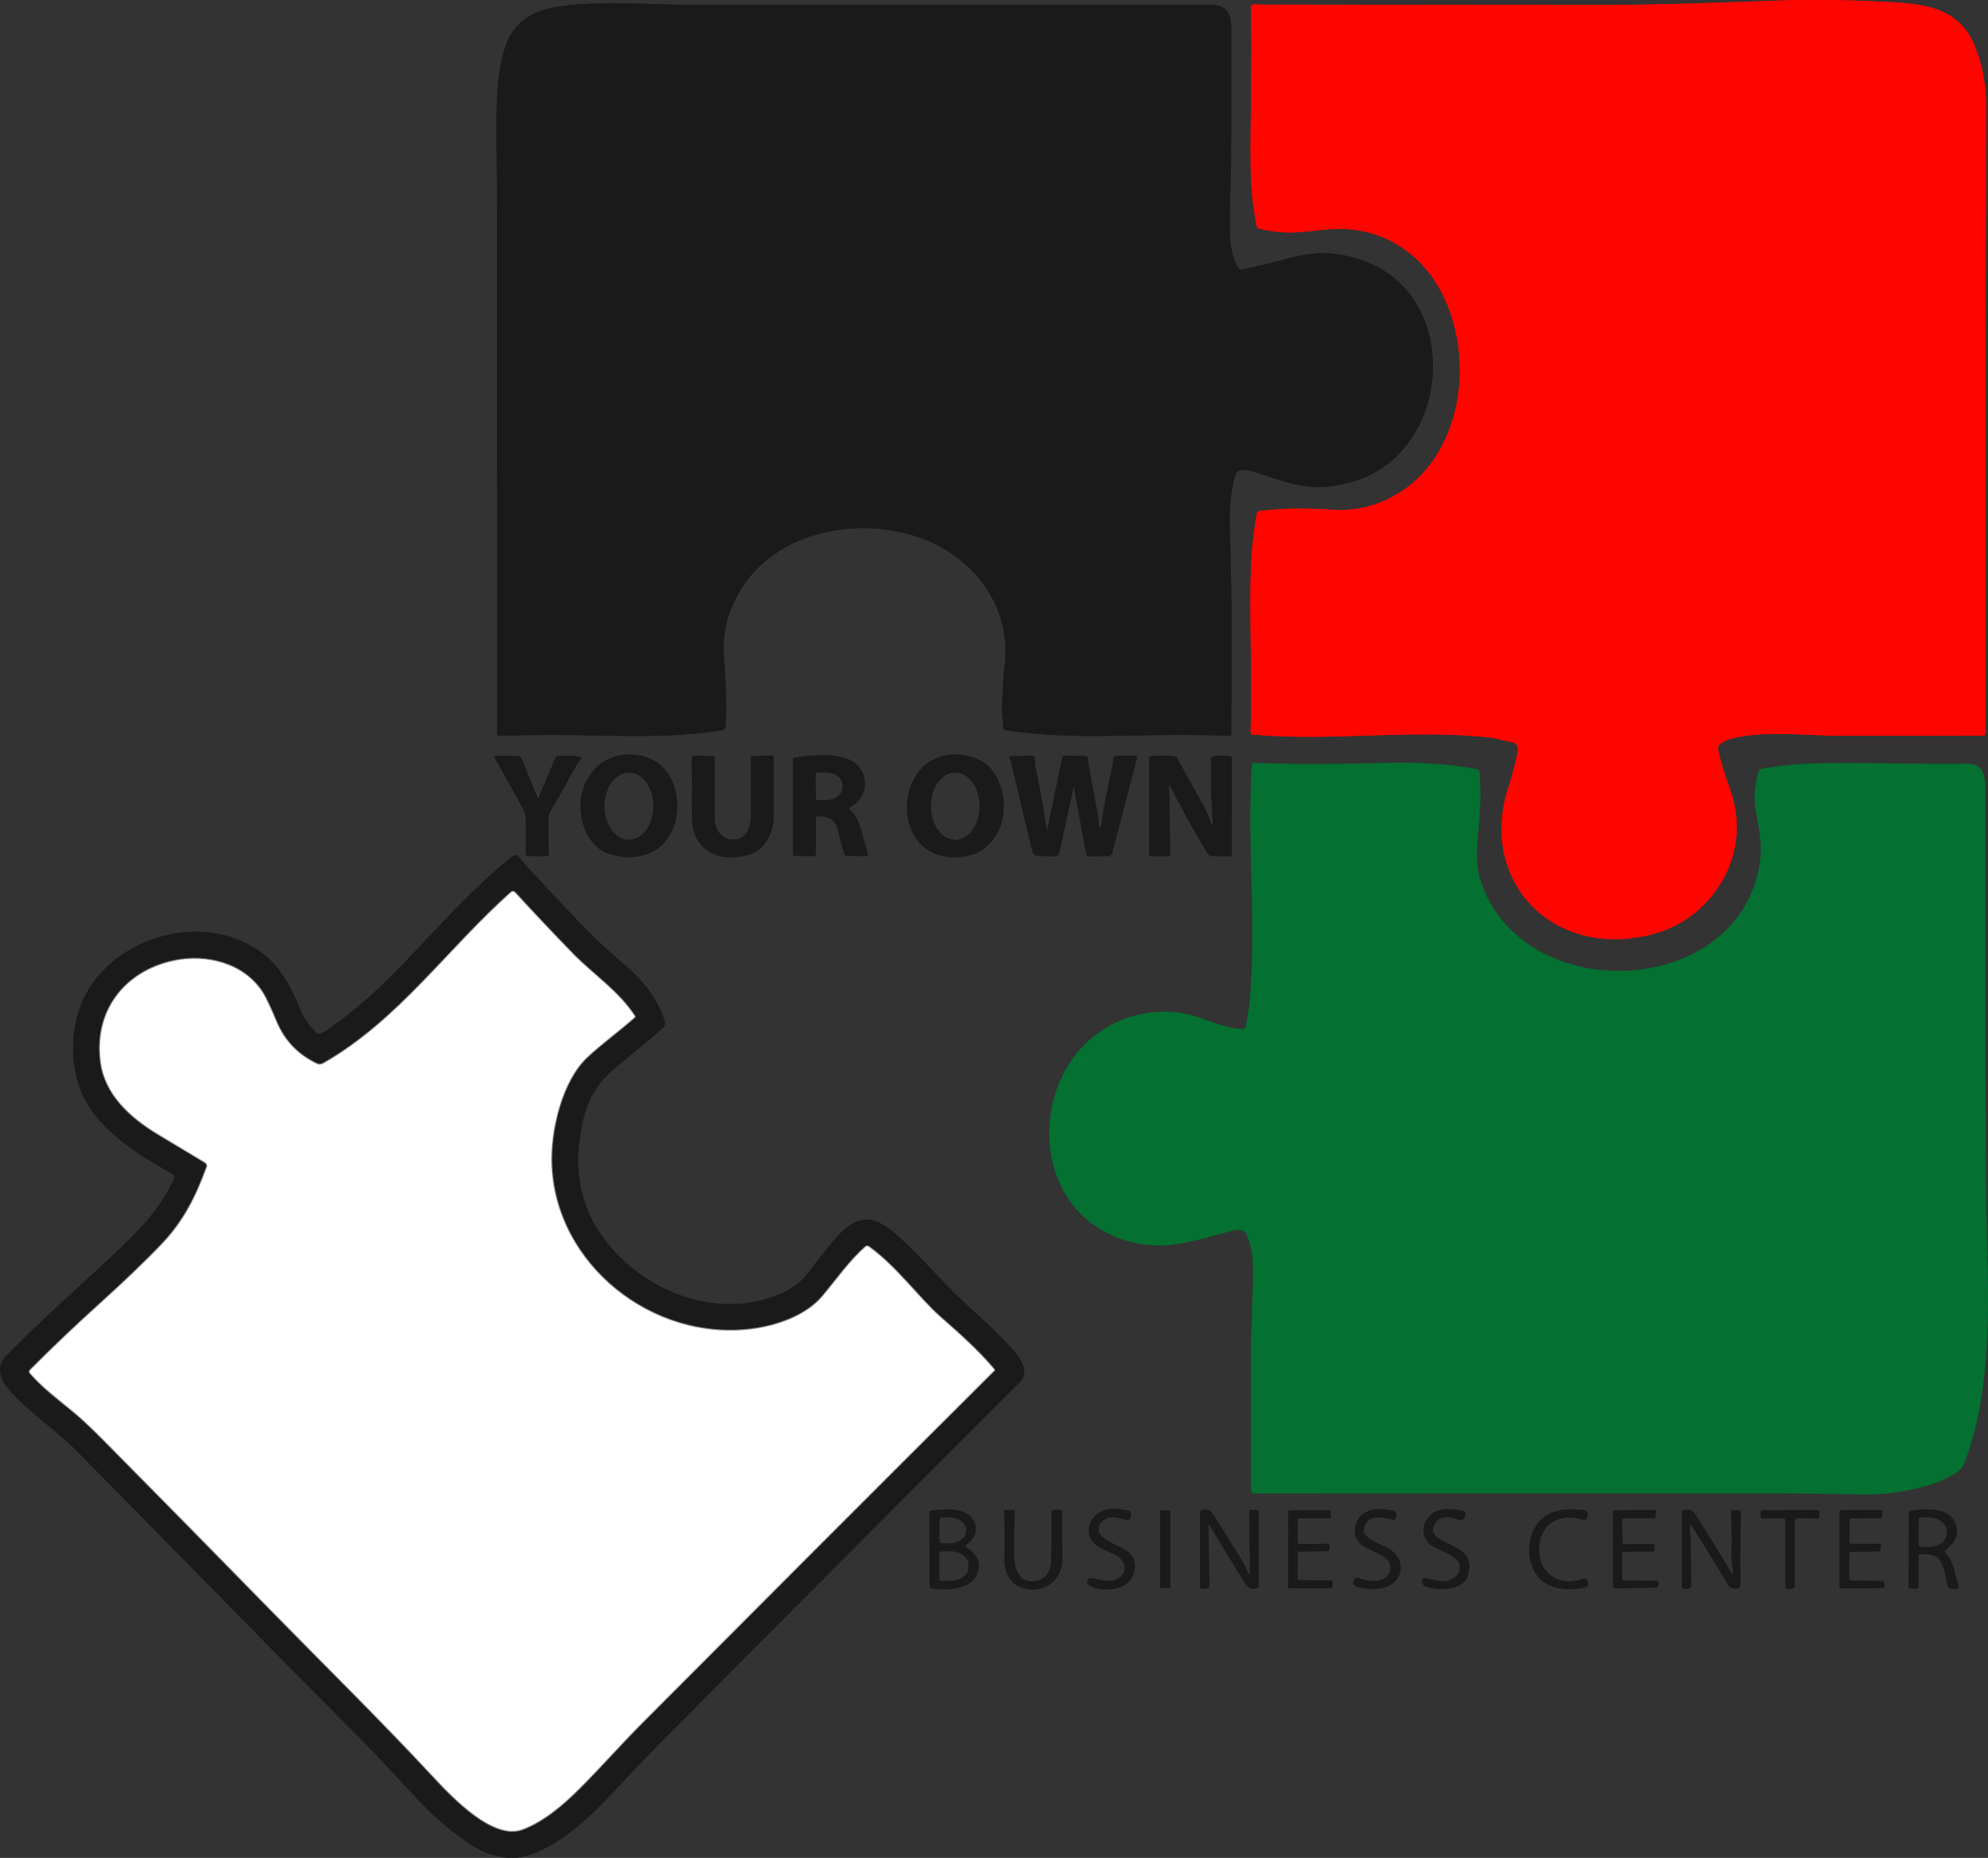
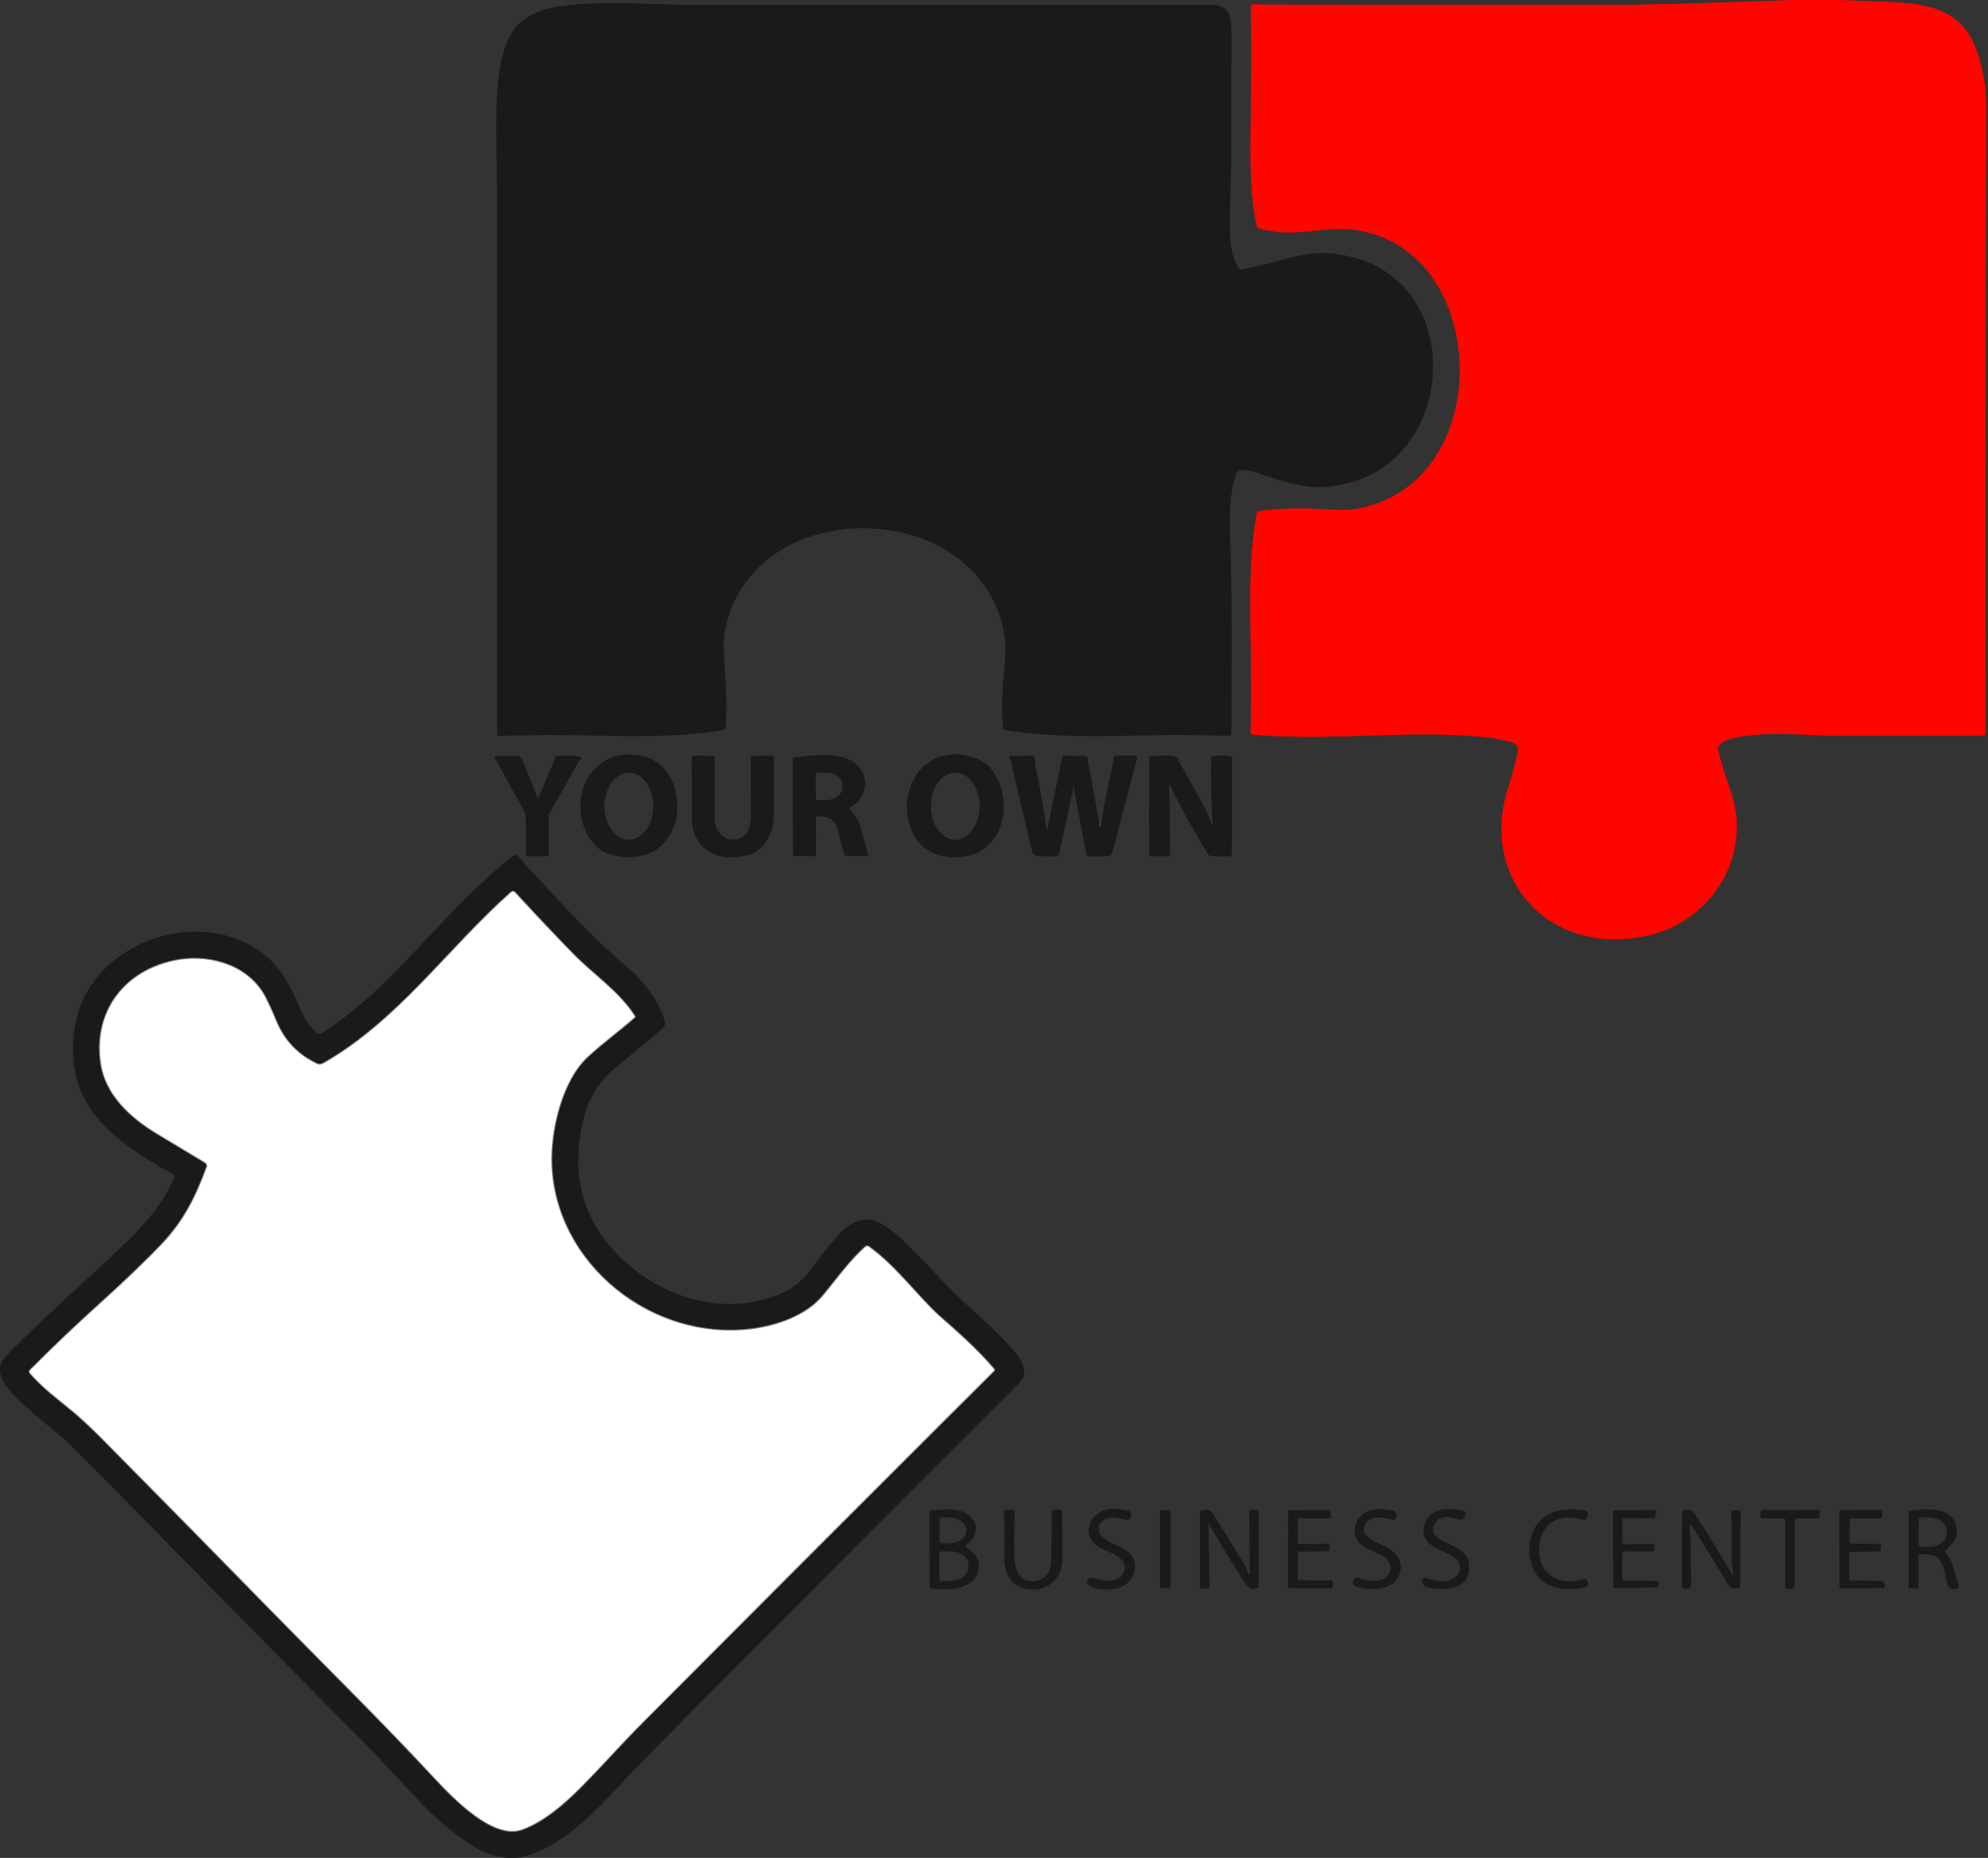
<svg xmlns="http://www.w3.org/2000/svg" id="Layer_1" version="1.1" viewBox="0 0 1034.99 967.05">
  <rect x="0" y="0" width="1034.99" height="967.05" fill="#333333" stroke="none" />
  <defs>
    <style>
      .st0 {
        fill: #ff0500;
      }

      .st1 {
        fill: #fff;
      }

      .st2 {
        fill: #047031;
      }

      .st3 {
        fill: none;
        stroke: #8d8d8d;
        stroke-miterlimit: 10;
      }

      .st4 {
        fill: #1a1a1a;
      }
    </style>
  </defs>
  <path class="st0" d="M652.41,382.35c-.9-.08-1.34-.57-1.31-1.48.63-21.04-.01-42.13-.1-63.28-.09-20.46.4-33.69,3.33-50.29.11-.66.64-1.17,1.31-1.27,13.36-1.82,26.48-1.4,39.91-.63,17.57,1.02,35.65-7.66,46.76-20.83,21.52-25.51,23.04-66.23,6.92-94.68-10.05-17.74-27.25-29.26-47.86-30.69-11.32-.78-22.64,2.53-33.93,1.66-3.97-.31-7.86-.92-11.67-1.85-.76-.19-1.35-.8-1.51-1.58-1.95-9.71-2.98-19.5-3.11-29.35-.37-28.1.95-56.06.03-84.25-.03-.91.73-1.64,1.64-1.58,1.62.12,3.45.18,5.48.18,58.75.07,117.5.12,176.25.15,30.95.01,62.06-1.28,93-2.31,14.77-.49,31.27-.32,49.5.5,20.47.93,41.65,1,50.78,22.55,4.17,9.85,6.24,21.02,6.19,33.51-.41,108.17-.53,216.39-.36,324.64,0,.9-.45,1.35-1.35,1.36-24.61.11-49.28.14-74,.1-17.91-.03-37.73-2.73-54.99,1.03-2.67.58-9.78,2.46-8.89,6.34,1.35,5.92,3.43,12.78,6.26,20.59,9.05,25-.12,51.32-21.45,66.62-9.12,6.53-19.86,9.78-31.12,10.96-30.3,3.19-58.4-13.44-65.09-44.38-2.23-10.35-1.42-23.01,1.91-33.09,2.07-6.29,3.78-12.67,5.13-19.16,1.34-6.42-3.98-5.42-7.99-6.62-2.24-.67-4.13-1.09-5.68-1.26-41.38-4.72-82.62,2.08-123.99-1.61Z" />
  <path class="st4" d="M644.77,139.51c.44.65,1.23.96,2,.8,7.72-1.62,15.4-3.48,23.05-5.58,8.46-2.32,17.04-3.68,25.7-2.52,5.07.68,9.99,1.91,14.77,3.68,50.74,18.79,45.67,97.68-4.01,114.18-4.17,1.39-8.7,2.4-13.57,3.05-13.15,1.73-25.5-2.77-37.49-6.87-3.06-1.05-10.54-3.38-11.83.55-3.47,10.52-3.44,21.85-3.04,32.78,1.22,34.11.75,68.39.65,102.39,0,.53-.43.95-.96.94-16.16-.45-32.16-.49-47.99-.13-24.05.54-46.11.77-69.19-2.87-.31-.05-.54-.32-.53-.63,0-3.78-.7-7.76-.62-11.27.17-7.66.65-15.3,1.46-22.92,3.22-30.61-17.36-56.23-45.43-65.63-33.49-11.21-77.17-2.21-94.61,31.87-4.45,8.68-6.78,17.88-6.35,27.75.58,13.23,2,26.06.9,39.3-.07.82-.69,1.49-1.5,1.62-21.94,3.53-43.23,3.31-65.87,2.8-17.07-.38-34.11-.33-51.13.16-.21.01-.38-.16-.38-.37,0-92.34,0-184.68.01-277.01,0-15.82-.57-33.44-.2-50.25.24-10.58,1.17-21.66,4.72-31.7,5.07-14.32,16.47-18.87,30.47-20.59,22.64-2.77,45.98-.44,68.74-.44,89.51-.01,179.01-.01,268.51,0,8.33,0,9.99,5.74,9.98,13.15-.02,22.03-.05,44.05-.08,66.08-.02,11.33-1,26.61-.63,40,.16,5.7,1.13,12.85,4.45,17.68Z" />
  <path class="st4" d="M327.38,437.14c7.07.02,12.84-7.8,12.87-17.48.03-9.67-5.67-17.54-12.75-17.56-7.07-.02-12.84,7.8-12.87,17.48-.03,9.67,5.67,17.54,12.75,17.56ZM315.75,443.9c-6.92-2.74-11.19-10.29-12.74-17.28-4.5-20.17,10.92-38.55,32.29-32.83,14.93,4,19.8,21.01,16.07,34.81-.59,2.2-1.9,4.83-3.92,7.88-6.79,10.24-21.13,11.61-31.7,7.42" />
  <path class="st4" d="M497.35,437.2c7.03-.01,12.72-7.89,12.7-17.59-.02-9.71-5.73-17.56-12.76-17.55-7.03.01-12.72,7.89-12.7,17.59.02,9.71,5.73,17.56,12.76,17.55ZM476.63,404.17c7.1-11.95,22.17-14.3,33.85-8.27,9.3,4.8,13.02,17.8,11.9,27.44-1.21,10.48-8.06,20.1-18.89,22.2-15.7,3.03-28.29-4.38-30.89-20.46-1.19-7.41.15-14.38,4.03-20.91" />
  <path class="st4" d="M280.32,415.33l9.07-21.32c.13-.3.35-.45.68-.45,3.8.03,8.47-.59,12.16.53.28.08.39.42.22.65-1.28,1.75-2.44,3.58-3.48,5.49-4.1,7.51-8.32,14.95-12.65,22.33-.53.91-.8,2.17-.8,3.77,0,6.23.02,12.47.07,18.71,0,.31-.24.56-.54.56l-9.99-.03c-.71,0-1.29-.59-1.28-1.31.11-6.25.09-12.56-.08-18.93-.03-1.29-.36-2.5-.97-3.63-4.99-9.07-10.03-18.17-15.12-27.3-.23-.4.07-.9.53-.9h11.3c.92.01,1.75.57,2.1,1.42l8.33,20.4c.08.2.37.21.45.01Z" />
  <path class="st4" d="M380.45,436.96c3.04.44,5.62-.48,7.74-2.75,2.26-2.42,2.83-6.93,2.81-10.67-.07-9.82-.1-19.55-.1-29.2,0-.42.34-.76.76-.77l10.29-.16c.45-.01.82.36.82.81v30.61c0,8.17-4.24,17.51-12.75,19.98-16.03,4.64-29.99-2.19-29.8-20.23.11-9.91.06-19.83-.14-29.78-.02-.82.65-1.48,1.47-1.46l9.49.23c.64.02,1.15.56,1.13,1.2-.32,10.63-.34,21.32-.06,32.05.14,4.96,3.23,9.39,8.34,10.14Z" />
  <path class="st4" d="M572.58,430.69c.49-.49.78-1.11.89-1.86,1.18-8.52,2.75-16.97,4.72-25.34.69-2.97,1.2-5.88,1.52-8.75.08-.73.7-1.29,1.45-1.29l9.88-.02c.61,0,1.05.57.89,1.16l-12.94,49.4c-.24.93-1.08,1.59-2.04,1.6l-9.85.11c-.76.01-1.42-.54-1.56-1.29l-6.52-35.18s-.04-.03-.05,0l-7.55,34.85c-.21.99-1.1,1.68-2.11,1.65l-8.65-.23c-1.77-.05-2.87-.93-3.28-2.66-3.66-15.25-7.28-30.5-10.85-45.75-.23-.99-.53-1.86-.91-2.63-.19-.38.08-.83.5-.83l11.3-.2c.59,0,1.1.4,1.22.98.29,1.46.04,3.06.36,4.52,2.38,10.96,4.28,21.58,5.69,31.87.21,1.54.48,1.55.8.02l7.63-36.68c.1-.48.4-.72.89-.71l10.83.11c.85,0,1.32.43,1.4,1.28.1,1.05.27,2.21.5,3.48,1.64,9.02,3.3,18.04,4.99,27.05.32,1.69.25,3.38.34,5.15.03.44.2.5.51.19Z" />
  <path class="st4" d="M608.63,408.61l.57,35.89c0,.6-.48,1.1-1.08,1.1l-8.96-.02c-.49,0-.89-.4-.89-.89l.03-50.15c0-.42.31-.78.73-.83,4.29-.55,8.57-.52,12.86.07.51.07.93.41,1.12.89.41,1.08.96,2.21,1.63,3.39,4.09,7.18,8.12,14.4,12.08,21.65,1.73,3.17,2.85,6.07,3.92,9.37.08.25.42.28.55.06.16-.28.23-.64.2-1.07-.81-11.21-1.07-22.45-.77-33.7.01-.33.18-.52.49-.58,3.17-.59,6.33-.63,9.5-.1.43.07.74.43.73.86l-.05,50.53c-.01.27-.22.48-.48.49-3.33.11-6.67.11-10.01,0-.89-.03-1.55-.41-2-1.14-7.03-11.61-13.63-23.58-19.79-35.91-.27-.53-.39-.5-.38.09Z" />
  <path class="st1" d="M107.15,606.02c-.2-.3-.5-.57-.9-.81-8.14-4.88-16.27-9.77-24.4-14.67-14.25-8.6-27.51-20.55-29.8-37.69-3.56-26.64,12.44-47.56,38.23-53.12,17.14-3.7,37.2,1.29,46.95,16.94,1.55,2.49,3.9,7.47,7.03,14.92,4.21,10.03,11.25,17.32,21.11,21.87.84.39,1.86.24,3.05-.45,38.98-22.32,64.45-59.59,97.41-88.88.74-.66,1.88-.6,2.54.13,9.88,10.79,19.88,21.37,29.99,31.76,10.81,11.1,23.96,19.54,32.47,32.72.21.32.15.75-.13,1-8.1,7.24-16.91,13.45-24.83,20.9-12.96,12.19-18.95,37.74-18.35,55.17,1.8,52.36,52.51,92.28,104.02,85.56,12.73-1.66,27.83-6.79,36.37-16.93,7.27-8.64,13.91-18.24,22.35-25.75.63-.56,1.55-.61,2.24-.13,13.91,9.83,26.6,27.14,36.73,36.1,9.86,8.7,20.15,17.69,28.6,27.77.32.38.3.95-.06,1.31-61.25,61.05-122.37,122.2-183.36,183.45-10.99,11.03-21.24,22.73-32.25,33.75-8.54,8.55-18.86,17.47-30.1,21.63-15.33,5.68-36.32-16.29-46.62-27.38-27.76-29.88-56.91-58.43-85.42-87.59-28.39-29.03-56.86-57.97-85.42-86.82-5.56-5.61-10.94-10.96-17.19-16.12-7.64-6.31-15.54-12.13-22.06-19.7-.53-.62-.5-1.55.08-2.13,11.89-11.94,24.15-23.6,36.77-34.97,11.59-10.44,23.84-22.13,32.18-30.96,11.12-11.77,17.45-24.57,22.92-39.63.15-.42.1-.89-.15-1.25Z" />
-   <path class="st2" d="M647.04,535.56c.8,0,1.48-.59,1.6-1.38.54-3.74,1.38-7.55,1.74-11.15,4.12-41.78-1.43-83.61,1.42-125.45.02-.27.25-.48.52-.47,18.99.64,37.98.72,56.98.23,23.5-.61,40.16-.76,59.31,2.98,1.09.21,1.87,1.18,1.85,2.29-.1,4.55.45,9.35.26,13.64-.29,6.49-.72,12.96-1.31,19.43-.68,7.52-.96,15.44,1.39,22.63,22.04,67.53,138.6,61.46,145.76-12.72.91-9.38-2.25-19.84-2.99-27.26-.42-4.16.08-9.15,1.5-14.98.56-2.28.66-3.02,3.25-3.45,10.01-1.65,20.1-2.55,30.25-2.7,24.95-.36,49.87.66,74.84.32,9.66-.14,10.18,6.06,10.17,14.22-.06,61.2.01,122.4.21,183.59.06,18.17.32,36.34.79,54.5.99,38.35,1.24,76.65-11.81,111.74-2.05,5.49-12.65,9.53-17.75,11.15-11.36,3.63-23.02,5.35-34.98,5.16-14.17-.23-28.4-.55-42.49-.56-91.51-.06-183.12-.05-274.83.03-.76,0-1.38-.62-1.39-1.38-.07-24.52-.09-49.07-.04-73.64.03-13.69,1.22-29.44,1.01-44.25-.07-5.51-1.23-10.76-3.48-15.76-1.22-2.7-5.02-2.34-7.03-1.79-11.69,3.21-19.77,5.28-24.24,6.21-16.36,3.43-31.27,1.11-44.72-6.94-32.15-19.26-34.23-65.99-11.22-92.86,15.18-17.73,40.62-25.11,63.08-17.2,6.68,2.35,15.26,5.83,22.35,5.82Z" />
  <path class="st0" d="M652.41,382.35c41.37,3.69,82.61-3.11,123.99,1.61,1.55.17,3.44.59,5.68,1.26,4.01,1.2,9.33.2,7.99,6.62-1.35,6.49-3.06,12.87-5.13,19.16-3.33,10.08-4.14,22.74-1.91,33.09,6.69,30.94,34.79,47.57,65.09,44.38,11.26-1.18,22-4.43,31.12-10.96,21.33-15.3,30.5-41.62,21.45-66.62-2.83-7.81-4.91-14.67-6.26-20.59-.89-3.88,6.22-5.76,8.89-6.34,17.26-3.76,37.08-1.06,54.99-1.03,24.72.04,49.39.01,74-.1.9-.01,1.35-.46,1.35-1.36-.17-108.25-.05-216.47.36-324.64.05-12.49-2.02-23.66-6.19-33.51-9.13-21.55-30.31-21.62-50.78-22.55-18.23-.82-34.73-.99-49.5-.5-30.94,1.03-62.05,2.32-93,2.31-58.75-.03-117.5-.08-176.25-.15-2.03,0-3.86-.06-5.48-.18-.91-.06-1.67.67-1.64,1.58.92,28.19-.4,56.15-.03,84.25.13,9.85,1.16,19.64,3.11,29.35.16.78.75,1.39,1.51,1.58,3.81.93,7.7,1.54,11.67,1.85,11.29.87,22.61-2.44,33.93-1.66,20.61,1.43,37.81,12.95,47.86,30.69,16.12,28.45,14.6,69.17-6.92,94.68-11.11,13.17-29.19,21.85-46.76,20.83-13.43-.77-26.55-1.19-39.91.63-.67.1-1.2.61-1.31,1.27-2.93,16.6-3.42,29.83-3.33,50.29.09,21.15.73,42.24.1,63.28-.03.91.41,1.4,1.31,1.48" />
  <path class="st4" d="M644.77,139.51c-3.32-4.83-4.29-11.98-4.45-17.68-.37-13.39.61-28.67.63-40,.03-22.03.06-44.05.08-66.08.01-7.41-1.65-13.15-9.98-13.15-89.5-.01-179-.01-268.51,0-22.76,0-46.1-2.33-68.74.44-14,1.72-25.4,6.27-30.47,20.59-3.55,10.04-4.48,21.12-4.72,31.7-.37,16.81.2,34.43.2,50.25-.01,92.33-.01,184.67-.01,277.01,0,.21.17.38.38.37,17.02-.49,34.06-.54,51.13-.16,22.64.51,43.93.73,65.87-2.8.81-.13,1.43-.8,1.5-1.62,1.1-13.24-.32-26.07-.9-39.3-.43-9.87,1.9-19.07,6.35-27.75,17.44-34.08,61.12-43.08,94.61-31.87,28.07,9.4,48.65,35.02,45.43,65.63-.81,7.62-1.29,15.26-1.46,22.92-.08,3.51.63,7.49.62,11.27-.01.31.22.58.53.63,23.08,3.64,45.14,3.41,69.19,2.87,15.83-.36,31.83-.32,47.99.13.53.01.96-.41.96-.94.1-34,.57-68.28-.65-102.39-.4-10.93-.43-22.26,3.04-32.78,1.29-3.93,8.77-1.6,11.83-.55,11.99,4.1,24.34,8.6,37.49,6.87,4.87-.65,9.4-1.66,13.57-3.05,49.68-16.5,54.75-95.39,4.01-114.18-4.78-1.77-9.7-3-14.77-3.68-8.66-1.16-17.24.2-25.7,2.52-7.65,2.1-15.33,3.96-23.05,5.58-.77.16-1.56-.15-2-.8" />
  <path class="st4" d="M280.32,415.33c-.08.2-.37.19-.45-.01l-8.33-20.4c-.35-.85-1.18-1.41-2.1-1.41h-11.3c-.46-.01-.76.49-.53.89,5.09,9.13,10.13,18.23,15.12,27.3.61,1.13.94,2.34.97,3.63.17,6.37.19,12.68.08,18.93-.01.72.57,1.31,1.28,1.31l9.99.03c.3,0,.55-.25.54-.56-.05-6.24-.07-12.48-.07-18.71,0-1.6.27-2.86.8-3.77,4.33-7.38,8.55-14.82,12.65-22.33,1.04-1.91,2.2-3.74,3.48-5.49.17-.23.06-.57-.22-.65-3.69-1.12-8.36-.5-12.16-.53-.33,0-.55.15-.68.45l-9.07,21.32" />
  <path class="st4" d="M380.45,436.96c-5.11-.75-8.2-5.18-8.34-10.14-.28-10.73-.26-21.42.06-32.05.02-.64-.49-1.18-1.13-1.2l-9.49-.23c-.82-.02-1.49.64-1.47,1.46.2,9.95.25,19.87.14,29.78-.19,18.04,13.77,24.87,29.8,20.23,8.51-2.47,12.75-11.81,12.75-19.98v-30.61c0-.45-.37-.82-.82-.81l-10.29.16c-.42.01-.76.35-.76.77,0,9.65.03,19.38.1,29.2.02,3.74-.55,8.25-2.81,10.67-2.12,2.27-4.7,3.19-7.74,2.75" />
  <path class="st4" d="M572.07,430.5c-.09-1.77-.02-3.46-.34-5.15-1.69-9.01-3.35-18.03-4.99-27.05-.23-1.27-.4-2.43-.5-3.48-.08-.85-.55-1.27-1.4-1.28l-10.83-.11c-.49,0-.79.23-.89.71l-7.63,36.68c-.32,1.53-.59,1.52-.8-.02-1.41-10.29-3.31-20.91-5.69-31.87-.32-1.46-.07-3.06-.36-4.52-.12-.58-.63-.99-1.22-.98l-11.3.2c-.42,0-.69.45-.5.83.38.77.68,1.64.91,2.63,3.57,15.25,7.19,30.5,10.85,45.75.41,1.73,1.51,2.61,3.28,2.66l8.65.23c1.01.03,1.9-.66,2.11-1.65l7.55-34.85s.05-.03.05,0l6.52,35.18c.14.75.8,1.3,1.56,1.29l9.85-.11c.96-.01,1.8-.67,2.04-1.6l12.94-49.4c.16-.59-.28-1.16-.89-1.16l-9.88.02c-.75,0-1.37.56-1.45,1.29-.32,2.87-.83,5.78-1.52,8.75-1.97,8.37-3.54,16.82-4.72,25.34-.11.75-.4,1.37-.89,1.86-.31.31-.48.25-.51-.19" />
  <path class="st4" d="M608.63,408.61c-.01-.59.11-.62.38-.09,6.16,12.33,12.76,24.3,19.79,35.91.45.73,1.11,1.11,2,1.14,3.34.11,6.68.11,10.01,0,.26-.01.47-.22.48-.49l.05-50.53c.01-.43-.3-.79-.73-.86-3.17-.53-6.33-.49-9.5.1-.31.06-.48.25-.49.58-.3,11.25-.04,22.49.77,33.7.03.43-.04.79-.2,1.07-.13.22-.47.19-.55-.06-1.07-3.3-2.19-6.2-3.92-9.37-3.96-7.25-7.99-14.47-12.08-21.65-.67-1.18-1.22-2.31-1.63-3.39-.19-.48-.61-.82-1.12-.89-4.29-.59-8.57-.62-12.86-.07-.42.05-.73.41-.73.83l-.03,50.15c0,.49.4.89.89.89l8.96.02c.6,0,1.09-.5,1.08-1.1l-.57-35.89" />
  <path class="st4" d="M573.92,791.7c3.97-3.29,7.68-1.84,11.92-.7,1.55.42,2.49-.15,2.82-1.72l.07-.31c.34-1.6-.29-2.54-1.9-2.82-5.95-1.01-10.99-1.46-15.5,1.86-4.87,3.59-6.14,10.69-1.77,15.22,2.89,3,8.73,4.49,12,6.57,4.48,2.84,5.95,8.03,1.11,11.4-4.63,3.23-9.28,1.12-14.22.21-1.03-.19-2.05.42-2.36,1.42-.89,2.82,4.88,4.07,6.58,4.28,7.09.86,15.3-.63,17.66-8.51,1.24-4.16.4-7.63-2.51-10.42-3.79-3.61-14.98-5.93-15.85-11.43-.32-2.02.33-3.7,1.95-5.05" />
  <path class="st4" d="M709.95,796.32c1.03-7.85,8.43-7.11,14.64-5.47,1.44.39,2.23-.16,2.38-1.65l.03-.27c.15-1.49-.51-2.38-1.98-2.67-5.87-1.16-12.58-1.42-16.77,3.02-4.28,4.55-3.9,12.02,1.63,15.5,1.23.77,4.25,2.3,9.06,4.57,5.55,2.62,7.25,8.68,1.69,12.34-2.74,1.8-7.3,1.69-13.68-.34-.84-.27-1.75.16-2.08.98l-.16.38c-.6,1.45-.16,2.44,1.33,2.96,7.42,2.6,19.52,2.18,22.54-6.34,2.05-5.78-1.13-10.86-6.23-13.66-2.86-1.57-12.97-5.02-12.4-9.35" />
-   <path class="st4" d="M756.24,821.76c-4.89,2.72-8.83.59-14.19-.4-.85-.16-1.64.49-1.64,1.36v.46c-.01,1.2.76,2.27,1.9,2.65,6.36,2.11,19.8,2.21,21.95-5.99,3.45-13.2-7.76-13.99-15.51-19.22-2.98-2.01-3.54-4.53-1.69-7.54,3.13-5.09,7.87-3.37,12.5-2.12,1.57.42,2.61-.14,3.13-1.67l.1-.31c.53-1.53-.01-2.44-1.6-2.73-5.49-.99-11.89-1.59-16.3,2.29-4.31,3.81-5.23,10.01-1.22,14.41,4.05,4.44,16.12,6.04,16.39,12.58.11,2.68-1.17,4.76-3.82,6.23" />
  <path class="st4" d="M801.39,803.95c1.39-11.72,11.84-16.67,22.59-12.87,1.01.35,2.09-.27,2.3-1.31l.2-1.05c.3-1.52-.32-2.39-1.85-2.62-11.46-1.69-22.63.47-27,12.23-3.49,9.36-.91,22.59,9.14,26.84,5.99,2.53,12.42,2.51,18.78.92.97-.25,1.54-1.25,1.25-2.2l-.16-.52c-.43-1.45-1.37-1.94-2.8-1.46-13.19,4.43-24.11-4.03-22.45-17.96" />
  <path class="st4" d="M527.92,802.46c-.07-2.35.03-7.61.28-15.79,0-.43-.19-.64-.61-.64l-4.3.02c-.39,0-.57.19-.55.58.36,7.77.43,15.63.2,23.59-.18,6.38,1.77,13.27,8.3,15.87,6.47,2.57,13.97,1.24,18.38-4.4,2.28-2.91,3.41-6.2,3.4-9.88-.03-8.21-.09-16.48-.16-24.79-.01-.88-.45-1.29-1.32-1.24l-2.7.17c-.89.05-1.32.53-1.31,1.42.11,8.87.03,17.27-.25,25.2-.08,2.32-.59,4.31-1.54,5.98-3.28,5.8-12.89,6.47-15.93.04-2.53-5.36-1.72-10.61-1.89-16.13" />
  <path class="st4" d="M649.99,819.1c-1.13-1.93-1.96-4.35-3.13-6.27-4.98-8.13-10-16.23-15.07-24.31-1.62-2.57-3.12-3.13-6-2.42-.71.18-1.07.64-1.07,1.37l.1,38.39c0,.67.34,1,1.01.99l2.75-.02c.57-.01,1.02-.47,1.01-1.03l-.46-32.22c-.01-.62.15-.66.46-.13,5.93,10.16,12.11,20.31,18.53,30.44,1.68,2.65,3.66,3.85,6.66,2.58.28-.12.42-.33.42-.64l-.02-38.72c0-.61-.48-1.12-1.09-1.16l-2.65-.17c-.52-.03-.97.39-.96.92l.29,32.18c.01,1.06-.25,1.13-.78.22" />
  <path class="st4" d="M880.29,793.65c.11-.01.27.14.47.47,6.45,10.19,12.78,20.46,18.98,30.81,1.07,1.79,1.68,1.62,3.57,1.86,1.81.23,2.71-.43,2.7-1.96-.11-12.67-.02-25.2.26-37.58.01-.6-.46-1.09-1.06-1.11l-2.94-.08c-.69-.02-1.02.31-.99,1,.32,8.83.4,16.09.23,21.78-.09,3.11.17,6.18.78,9.23.09.45.05.83-.12,1.12-.16.25-.53.25-.67-.01-5.88-10.57-12.44-20.62-18.9-30.84-1.7-2.69-2.78-2.69-5.74-2.4-.68.06-1.2.63-1.2,1.32l-.08,38.06c0,.94.77,1.69,1.71,1.67l1.44-.03c.96-.02,1.72-.8,1.71-1.76-.14-10.19-.02-20.42-.8-30.75-.03-.4.26-.75.65-.8" />
  <path class="st4" d="M609.24,786.88c0-.42-.34-.76-.76-.76h-3.72c-.42,0-.76.34-.76.76v38.92c0,.42.34.76.76.76h3.72c.42,0,.76-.34.76-.76v-38.92" />
  <path class="st4" d="M675.54,791.09c0-.49.4-.89.89-.88l15.54.14c.51.01.92-.43.88-.94l-.17-2.51c-.03-.46-.42-.82-.88-.82l-20.26.06c-.49,0-.88.39-.88.88l-.04,38.73c0,.49.39.88.88.88l21.42-.02c.48,0,.87-.39.87-.87l.02-2.23c0-.49-.39-.88-.88-.88l-16.6-.09c-.49,0-.89-.4-.88-.89l.14-13.28c.01-.48.39-.86.87-.87l14.83-.1c.48-.01.87-.4.87-.88v-2.12c0-.49-.4-.89-.89-.88l-14.88.11c-.49.01-.89-.39-.89-.88l.04-11.66" />
  <path class="st4" d="M845.34,822.62c-.43,0-.78-.36-.78-.79v-13.47c0-.43.35-.78.78-.79l15.2-.1c.44-.01.79-.37.78-.81l-.05-2.35c0-.44-.37-.78-.81-.78l-15.03.28c-.44,0-.8-.35-.8-.79l-.07-12.05c0-.44.36-.8.8-.8l15.54.09c.37,0,.7-.26.78-.63l.57-2.63c.11-.49-.27-.96-.77-.96l-20.93.07c-.44,0-.79.35-.79.79l.03,39.04c0,.45.36.8.81.79l21.78-.45c.39,0,.72-.3.77-.69l.23-1.81c.06-.47-.3-.89-.77-.89l-17.27-.27" />
  <path class="st4" d="M928.56,790.34c.53,0,.96.43.96.96l.06,34.71c0,.55.45.98,1,.96l2.74-.12c.51-.02.91-.44.92-.95l.18-34.65c.01-.53.44-.96.97-.95l10.82.06c.51,0,.93-.38.96-.89l.18-2.41c.04-.56-.41-1.03-.96-1.03l-28.74.08c-.5,0-.92.4-.95.9l-.13,2.32c-.03.55.4,1.01.96,1.01h11.03" />
  <path class="st4" d="M963.5,822.61c-.45-.01-.81-.38-.81-.83v-13.23c.01-.45.37-.82.82-.83l14.78-.31c.44-.01.79-.35.81-.79l.13-2.21c.03-.48-.35-.88-.83-.88h-14.87c-.47.01-.84-.37-.84-.83l.21-11.54c0-.45.37-.81.82-.81l15.17-.03c.43,0,.78-.32.83-.74l.27-2.63c.06-.49-.33-.92-.82-.92l-20.62.05c-.46,0-.83.37-.83.83l.06,38.99c0,.46.38.84.84.83l21.8-.21c.55,0,.95-.53.79-1.06l-.56-1.93c-.1-.34-.42-.58-.78-.59l-16.37-.33" />
  <path class="st4" d="M335.3,393.79c-21.37-5.72-36.79,12.66-32.29,32.83,1.55,6.99,5.82,14.54,12.74,17.28,10.57,4.19,24.91,2.82,31.7-7.42,2.02-3.05,3.33-5.68,3.92-7.88,3.73-13.8-1.14-30.81-16.07-34.81ZM327.38,437.14c-7.08-.02-12.78-7.89-12.75-17.56.03-9.68,5.8-17.5,12.87-17.48,7.08.02,12.78,7.89,12.75,17.56-.03,9.68-5.8,17.5-12.87,17.48Z" />
  <path class="st4" d="M510.48,395.9c-11.68-6.03-26.75-3.68-33.85,8.27-3.88,6.53-5.22,13.5-4.03,20.91,2.6,16.08,15.19,23.49,30.89,20.46,10.83-2.1,17.68-11.72,18.89-22.2,1.12-9.64-2.6-22.64-11.9-27.44ZM497.35,437.2c-7.03.01-12.74-7.84-12.76-17.55-.02-9.7,5.67-17.58,12.7-17.59,7.03-.01,12.74,7.84,12.76,17.55.02,9.7-5.67,17.58-12.7,17.59Z" />
  <path class="st3" d="M107.15,606.02c.25.36.3.83.15,1.25-5.47,15.06-11.8,27.86-22.92,39.63-8.34,8.83-20.59,20.52-32.18,30.96-12.62,11.37-24.88,23.03-36.77,34.97-.58.58-.61,1.51-.08,2.13,6.52,7.57,14.42,13.39,22.06,19.7,6.25,5.16,11.63,10.51,17.19,16.12,28.56,28.85,57.03,57.79,85.42,86.82,28.51,29.16,57.66,57.71,85.42,87.59,10.3,11.09,31.29,33.06,46.62,27.38,11.24-4.16,21.56-13.08,30.1-21.63,11.01-11.02,21.26-22.72,32.25-33.75,60.99-61.25,122.11-122.4,183.36-183.45.36-.36.38-.93.06-1.31-8.45-10.08-18.74-19.07-28.6-27.77-10.13-8.96-22.82-26.27-36.73-36.1-.69-.48-1.61-.43-2.24.13-8.44,7.51-15.08,17.11-22.35,25.75-8.54,10.14-23.64,15.27-36.37,16.93-51.51,6.72-102.22-33.2-104.02-85.56-.6-17.43,5.39-42.98,18.35-55.17,7.92-7.45,16.73-13.66,24.83-20.9.28-.25.34-.68.13-1-8.51-13.18-21.66-21.62-32.47-32.72-10.11-10.39-20.11-20.97-29.99-31.76-.66-.73-1.8-.79-2.54-.13-32.96,29.29-58.43,66.56-97.41,88.88-1.19.69-2.21.84-3.05.45-9.86-4.55-16.9-11.84-21.11-21.87-3.13-7.45-5.48-12.43-7.03-14.92-9.75-15.65-29.81-20.64-46.95-16.94-25.79,5.56-41.79,26.48-38.23,53.12,2.29,17.14,15.55,29.09,29.8,37.69,8.13,4.9,16.26,9.79,24.4,14.67.4.24.7.51.9.81" />
  <path class="st4" d="M573.92,791.7c-1.62,1.35-2.27,3.03-1.95,5.05.87,5.5,12.06,7.82,15.85,11.43,2.91,2.79,3.75,6.26,2.51,10.42-2.36,7.88-10.57,9.37-17.66,8.51-1.7-.21-7.47-1.46-6.58-4.28.31-1,1.33-1.61,2.36-1.42,4.94.91,9.59,3.02,14.22-.21,4.84-3.37,3.37-8.56-1.11-11.4-3.27-2.08-9.11-3.57-12-6.57-4.37-4.53-3.1-11.63,1.77-15.22,4.51-3.32,9.55-2.87,15.5-1.86,1.61.28,2.24,1.22,1.9,2.82l-.07.31c-.33,1.57-1.27,2.14-2.82,1.72-4.24-1.14-7.95-2.59-11.92.7Z" />
  <path class="st4" d="M724.59,790.85c-6.21-1.64-13.61-2.38-14.64,5.47-.57,4.33,9.54,7.78,12.4,9.35,5.1,2.8,8.28,7.88,6.23,13.66-3.02,8.52-15.12,8.94-22.54,6.34-1.49-.52-1.93-1.51-1.33-2.96l.16-.38c.33-.82,1.24-1.25,2.08-.98,6.38,2.03,10.94,2.14,13.68.34,5.56-3.66,3.86-9.72-1.69-12.34-4.81-2.27-7.83-3.8-9.06-4.57-5.53-3.48-5.91-10.95-1.63-15.5,4.19-4.44,10.9-4.18,16.77-3.02,1.47.29,2.13,1.18,1.98,2.67l-.03.27c-.15,1.49-.94,2.04-2.38,1.65Z" />
  <path class="st4" d="M756.24,821.76c2.65-1.47,3.93-3.55,3.82-6.23-.27-6.54-12.34-8.14-16.39-12.58-4.01-4.4-3.09-10.6,1.22-14.41,4.41-3.88,10.81-3.28,16.3-2.29,1.59.29,2.13,1.2,1.6,2.73l-.1.31c-.52,1.53-1.56,2.09-3.13,1.67-4.63-1.25-9.37-2.97-12.5,2.12-1.85,3.01-1.29,5.53,1.69,7.54,7.75,5.23,18.96,6.02,15.51,19.22-2.15,8.2-15.59,8.1-21.95,5.99-1.14-.38-1.91-1.45-1.9-2.65v-.46c0-.87.79-1.52,1.64-1.36,5.36.99,9.3,3.12,14.19.4Z" />
-   <path class="st4" d="M801.39,803.95c-1.66,13.93,9.26,22.39,22.45,17.96,1.43-.48,2.37.01,2.8,1.46l.16.52c.29.95-.28,1.95-1.25,2.2-6.36,1.59-12.79,1.61-18.78-.92-10.05-4.25-12.63-17.48-9.14-26.84,4.37-11.76,15.54-13.92,27-12.23,1.53.23,2.15,1.1,1.85,2.62l-.2,1.05c-.21,1.04-1.29,1.66-2.3,1.31-10.75-3.8-21.2,1.15-22.59,12.87Z" />
  <path class="st4" d="M527.92,802.46c.17,5.52-.64,10.77,1.89,16.13,3.04,6.43,12.65,5.76,15.93-.04.95-1.67,1.46-3.66,1.54-5.98.28-7.93.36-16.33.25-25.2-.01-.89.42-1.37,1.31-1.42l2.7-.17c.87-.05,1.31.36,1.32,1.24.07,8.31.13,16.58.16,24.79.01,3.68-1.12,6.97-3.4,9.88-4.41,5.64-11.91,6.97-18.38,4.4-6.53-2.6-8.48-9.49-8.3-15.87.23-7.96.16-15.82-.2-23.59-.02-.39.16-.58.55-.58l4.3-.02c.42,0,.62.21.61.64-.25,8.18-.35,13.44-.28,15.79Z" />
  <path class="st4" d="M649.99,819.1c.53.91.79.84.78-.22l-.29-32.18c-.01-.53.44-.95.96-.92l2.65.17c.61.04,1.09.55,1.09,1.16l.02,38.72c0,.31-.14.52-.42.64-3,1.27-4.98.07-6.66-2.58-6.42-10.13-12.6-20.28-18.53-30.44-.31-.53-.47-.49-.46.13l.46,32.22c.01.56-.44,1.02-1.01,1.03l-2.75.02c-.67.01-1.01-.32-1.01-.99l-.1-38.39c0-.73.36-1.19,1.07-1.37,2.88-.71,4.38-.15,6,2.42,5.07,8.08,10.09,16.18,15.07,24.31,1.17,1.92,2,4.34,3.13,6.27Z" />
-   <path class="st4" d="M880.29,793.65c-.39.05-.68.4-.65.8.78,10.33.66,20.56.8,30.75.01.96-.75,1.74-1.71,1.76l-1.44.03c-.94.02-1.71-.73-1.71-1.67l.08-38.06c0-.69.52-1.26,1.2-1.32,2.96-.29,4.04-.29,5.74,2.4,6.46,10.22,13.02,20.27,18.9,30.84.14.26.51.26.67.01.17-.29.21-.67.12-1.12-.61-3.05-.87-6.12-.78-9.23.17-5.69.09-12.95-.23-21.78-.03-.69.3-1.02.99-1l2.94.08c.6.02,1.07.51,1.06,1.11-.28,12.38-.37,24.91-.26,37.58,0,1.53-.89,2.19-2.7,1.96-1.89-.24-2.5-.07-3.57-1.86-6.2-10.35-12.53-20.62-18.98-30.81-.2-.33-.36-.48-.47-.47Z" />
  <rect class="st4" x="604" y="786.12" width="5.24" height="40.44" rx=".76" ry=".76" />
  <path class="st4" d="M675.54,791.09l-.04,11.66c0,.49.4.89.89.88l14.88-.11c.49-.01.89.39.89.88v2.12c0,.48-.39.87-.87.88l-14.83.1c-.48.01-.86.39-.87.87l-.14,13.28c-.01.49.39.89.88.89l16.6.09c.49,0,.88.39.88.88l-.02,2.23c0,.48-.39.87-.87.87l-21.42.02c-.49,0-.88-.39-.88-.88l.04-38.73c0-.49.39-.88.88-.88l20.26-.06c.46,0,.85.36.88.82l.17,2.51c.04.51-.37.95-.88.94l-15.54-.14c-.49-.01-.89.39-.89.88Z" />
-   <path class="st4" d="M845.34,822.62l17.27.27c.47,0,.83.42.77.89l-.23,1.81c-.05.39-.38.69-.77.69l-21.78.45c-.45,0-.81-.34-.81-.79l-.03-39.04c0-.44.35-.79.79-.79l20.93-.07c.5,0,.88.47.77.96l-.57,2.63c-.08.37-.41.63-.78.63l-15.54-.09c-.44,0-.8.36-.8.8l.07,12.05c0,.44.36.79.8.79l15.03-.28c.44,0,.8.34.81.78l.05,2.35c.01.44-.34.8-.78.81l-15.2.1c-.43.01-.78.36-.78.79v13.47c0,.43.35.79.78.79Z" />
  <path class="st4" d="M928.56,790.34h-11.03c-.56,0-.99-.46-.96-1.01l.13-2.32c.03-.5.45-.9.95-.9l28.74-.08c.55,0,1,.47.96,1.03l-.18,2.41c-.03.51-.45.9-.96.89l-10.82-.06c-.53,0-.96.42-.97.95l-.18,34.65c-.01.51-.41.93-.92.95l-2.74.12c-.55.02-1-.41-1-.96l-.06-34.71c0-.53-.43-.96-.96-.96Z" />
  <path class="st4" d="M963.5,822.61l16.37.33c.36.01.68.25.78.59l.56,1.93c.16.53-.24,1.06-.79,1.06l-21.8.21c-.46,0-.84-.37-.84-.83l-.06-38.99c0-.46.37-.83.83-.83l20.62-.05c.49,0,.88.43.82.92l-.27,2.63c-.05.42-.4.74-.83.74l-15.17.03c-.45,0-.82.36-.82.81l-.21,11.54c0,.46.37.84.84.84h14.87c.48-.01.86.39.83.87l-.13,2.21c-.02.44-.37.78-.81.79l-14.78.31c-.45.01-.81.38-.81.83v13.23c-.01.45.35.82.8.83Z" />
  <path class="st4" d="M107.15,606.02c.25.36.3.83.15,1.25-5.47,15.06-11.8,27.86-22.92,39.63-8.34,8.83-20.59,20.52-32.18,30.96-12.62,11.37-24.88,23.03-36.77,34.97-.58.58-.61,1.51-.08,2.13,6.52,7.57,14.42,13.39,22.06,19.7,6.25,5.16,11.63,10.51,17.19,16.12,28.56,28.85,57.03,57.79,85.42,86.82,28.51,29.16,57.66,57.71,85.42,87.59,10.3,11.09,31.29,33.06,46.62,27.38,11.24-4.16,21.56-13.08,30.1-21.63,11.01-11.02,21.26-22.72,32.25-33.75,60.99-61.25,122.11-122.4,183.36-183.45.36-.36.38-.93.06-1.31-8.45-10.08-18.74-19.07-28.6-27.77-10.13-8.96-22.82-26.27-36.73-36.1-.69-.48-1.61-.43-2.24.13-8.44,7.51-15.08,17.11-22.35,25.75-8.54,10.14-23.64,15.27-36.37,16.93-51.51,6.72-102.22-33.2-104.02-85.56-.6-17.43,5.39-42.98,18.35-55.17,7.92-7.45,16.73-13.66,24.83-20.9.28-.25.34-.68.13-1-8.51-13.18-21.66-21.62-32.47-32.72-10.11-10.39-20.11-20.97-29.99-31.76-.66-.73-1.8-.79-2.54-.13-32.96,29.29-58.43,66.56-97.41,88.88-1.19.69-2.21.84-3.05.45-9.86-4.55-16.9-11.84-21.11-21.87-3.13-7.45-5.48-12.43-7.03-14.92-9.75-15.65-29.81-20.64-46.95-16.94-25.79,5.56-41.79,26.48-38.23,53.12,2.29,17.14,15.55,29.09,29.8,37.69,8.13,4.9,16.26,9.79,24.4,14.67.4.24.7.51.9.81ZM90.37,611.45c-16.44-9.45-33.36-19.18-44-35.42-11.91-18.19-10.79-45.93,1.16-63.34,18.88-27.5,60.7-37.06,88.16-17.24,10.88,7.86,15.84,18.58,20.81,30.18,1.95,4.55,4.71,8.53,8.26,11.96.25.24.54.37.89.39.98.07,1.86-.15,2.65-.66,15.6-10.14,29.72-23.22,42.67-36.82,17.97-18.87,35.23-38.24,55.56-54.66,1.39-1.12,2.62-1.02,3.71.29,2.57,3.11,5.23,6.12,7.98,9.03,15.36,16.21,29.22,32.12,47.25,47.25,8.8,7.38,16.87,16.98,20.57,28.94.45,1.45.16,2.65-.88,3.6-8.14,7.44-15.84,13.33-25.63,21.59-5.65,4.76-9.87,10.35-12.68,16.78-2.99,6.85-4.84,15.1-5.55,24.77-1.35,18.27,3.42,34.32,14.33,48.16,21.23,26.95,58.97,41.18,91.63,26.74,5.77-2.55,10.52-6.39,14.25-11.5,4.29-5.89,8.83-11.58,13.61-17.09,8.84-10.19,17.25-13.4,28.72-4.13,13.43,10.86,24.37,24.74,37.05,36.56,9.5,8.85,19.66,17.47,27.97,27.47,3.43,4.13,6.76,10.56,2.12,15.19-63.53,63.39-126.89,126.96-190.08,190.69-6.01,6.07-11.93,12.25-17.74,18.52-13.15,14.2-29.37,31.18-48.35,37.1-9.96,3.11-20.83.07-29.31-5.4-9.73-6.28-18.87-13.98-27.43-23.1-11.17-11.89-22.08-23.94-33.64-35.49-48.7-48.66-96.55-98.19-145.06-147.05-11.06-11.13-24.41-19.55-34.65-31.35-4.13-4.76-7.15-11.63-2-17.14,4.12-4.41,11.95-12.04,23.48-22.9,13.49-12.69,27.96-25.38,41.46-38.68,9.56-9.42,17.8-19.42,23.16-31.9.21-.5.02-1.07-.45-1.34" />
  <path class="st4" d="M424.64,402.56l.14,13.56c0,.22.18.39.4.39l4.84-.05c4.79-.05,8.65-3.07,8.62-6.73l-.02-1.06c-.03-3.67-3.96-6.6-8.75-6.55l-4.84.05c-.22,0-.39.18-.39.39ZM424.79,425.54l-.02,19.22c0,.5-.41.91-.91.9l-10.05-.09c-.54-.01-.97-.44-.97-.98l-.07-50.01c0-.09.07-.17.17-.19,8.69-1.33,25.13-3.29,32.55,3,7.56,6.41,6.11,18.3-2.82,22.75-.5.25-.59.94-.17,1.31,2.61,2.35,4.41,5.31,5.39,8.88,1.26,4.6,2.6,9.33,4.01,14.19.17.59-.28,1.17-.9,1.16l-10.34-.26c-.53-.02-.98-.37-1.14-.87-1.19-3.95-2.28-7.99-3.25-12.12-1.45-6.14-4.89-7.53-10.82-7.55-.44-.01-.66.21-.66.66" />
  <path class="st4" d="M489.02,808.47l.1,13.5c0,.53.43.95.95.95l4.98-.04c5.07-.03,9.15-3.23,9.12-7.14v-1.24c-.03-3.91-4.16-7.05-9.22-7.02l-4.98.04c-.53,0-.95.43-.95.95ZM489.17,791.02l-.1,11.02c0,.67.54,1.22,1.21,1.23l3.65.03c5,.05,9.08-2.85,9.11-6.46v-.38c.03-3.61-3.99-6.57-8.99-6.62l-3.65-.03c-.67-.01-1.23.54-1.23,1.21M502.92,805.05c.66.98,2.06,1.51,2.78,2.16,3.77,3.37,4.83,7.26,3.19,11.68-3.33,8.96-16.54,9.06-24.2,7.85-.4-.06-.7-.41-.71-.83l-.14-38.67c0-.5.37-.92.87-.98,4.89-.58,11.36-1.27,16.05.4,8.67,3.07,9.9,12.22,2.34,17.45-.31.21-.39.63-.18.94" />
  <path class="st4" d="M998.95,790.93l-.14,13.06c0,.63.5,1.14,1.12,1.14l4.32.05c5.08.05,9.22-3.09,9.26-7.02l.02-1.08c.04-3.94-4.04-7.17-9.12-7.22l-4.32-.04c-.62-.01-1.13.49-1.14,1.11ZM1012.75,808.15c4.65,5.02,4.46,10.28,6.76,16.38.62,1.65.05,2.49-1.72,2.52h-.9c-1.77.04-2.83-.81-3.17-2.56-.79-4.02-1.74-10.09-4.43-13.15-2.21-2.5-6.53-2.34-9.61-2.36-.56-.01-.84.27-.84.83l-.03,16.04c0,.69-.35,1.03-1.04,1.02l-3.19-.06c-.63-.01-.94-.33-.93-.95l.08-38.81c0-.33.24-.61.56-.66,6.3-1.06,15.8-1.6,20.72,2.27,4.36,3.43,5.36,10.93.9,15.29-1.08,1.06-2.13,2.15-3.16,3.27-.28.31-.28.62,0,.93" />
</svg>